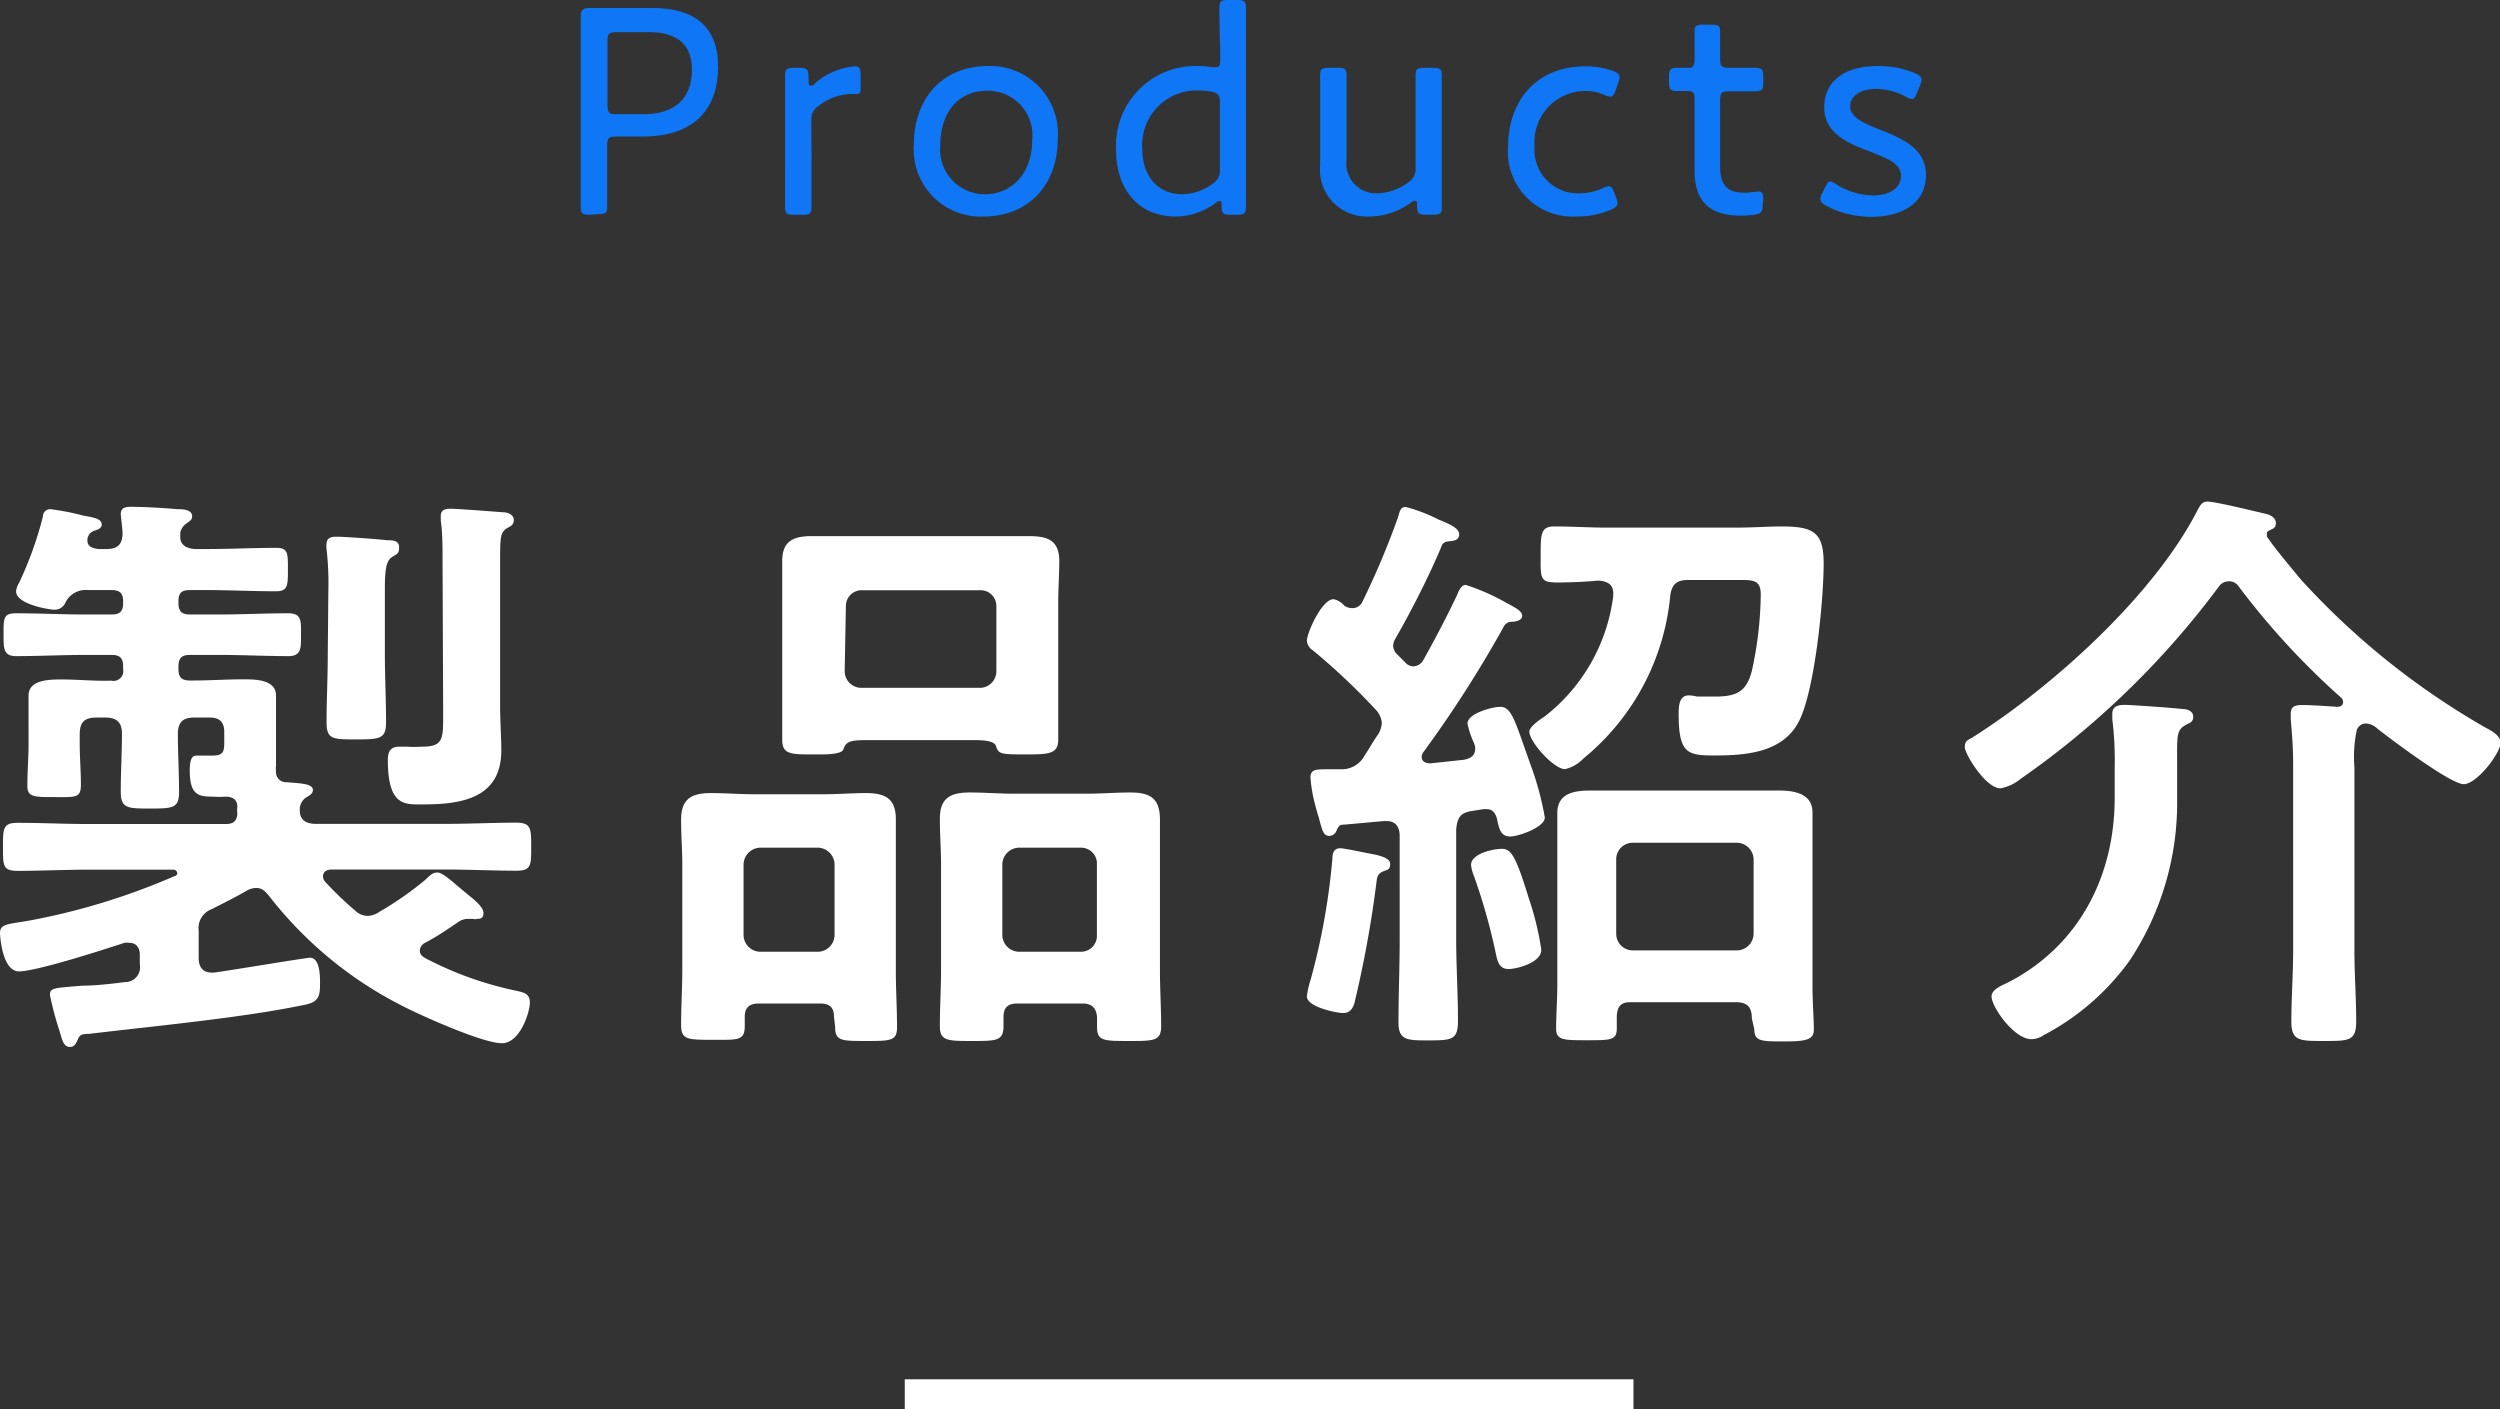
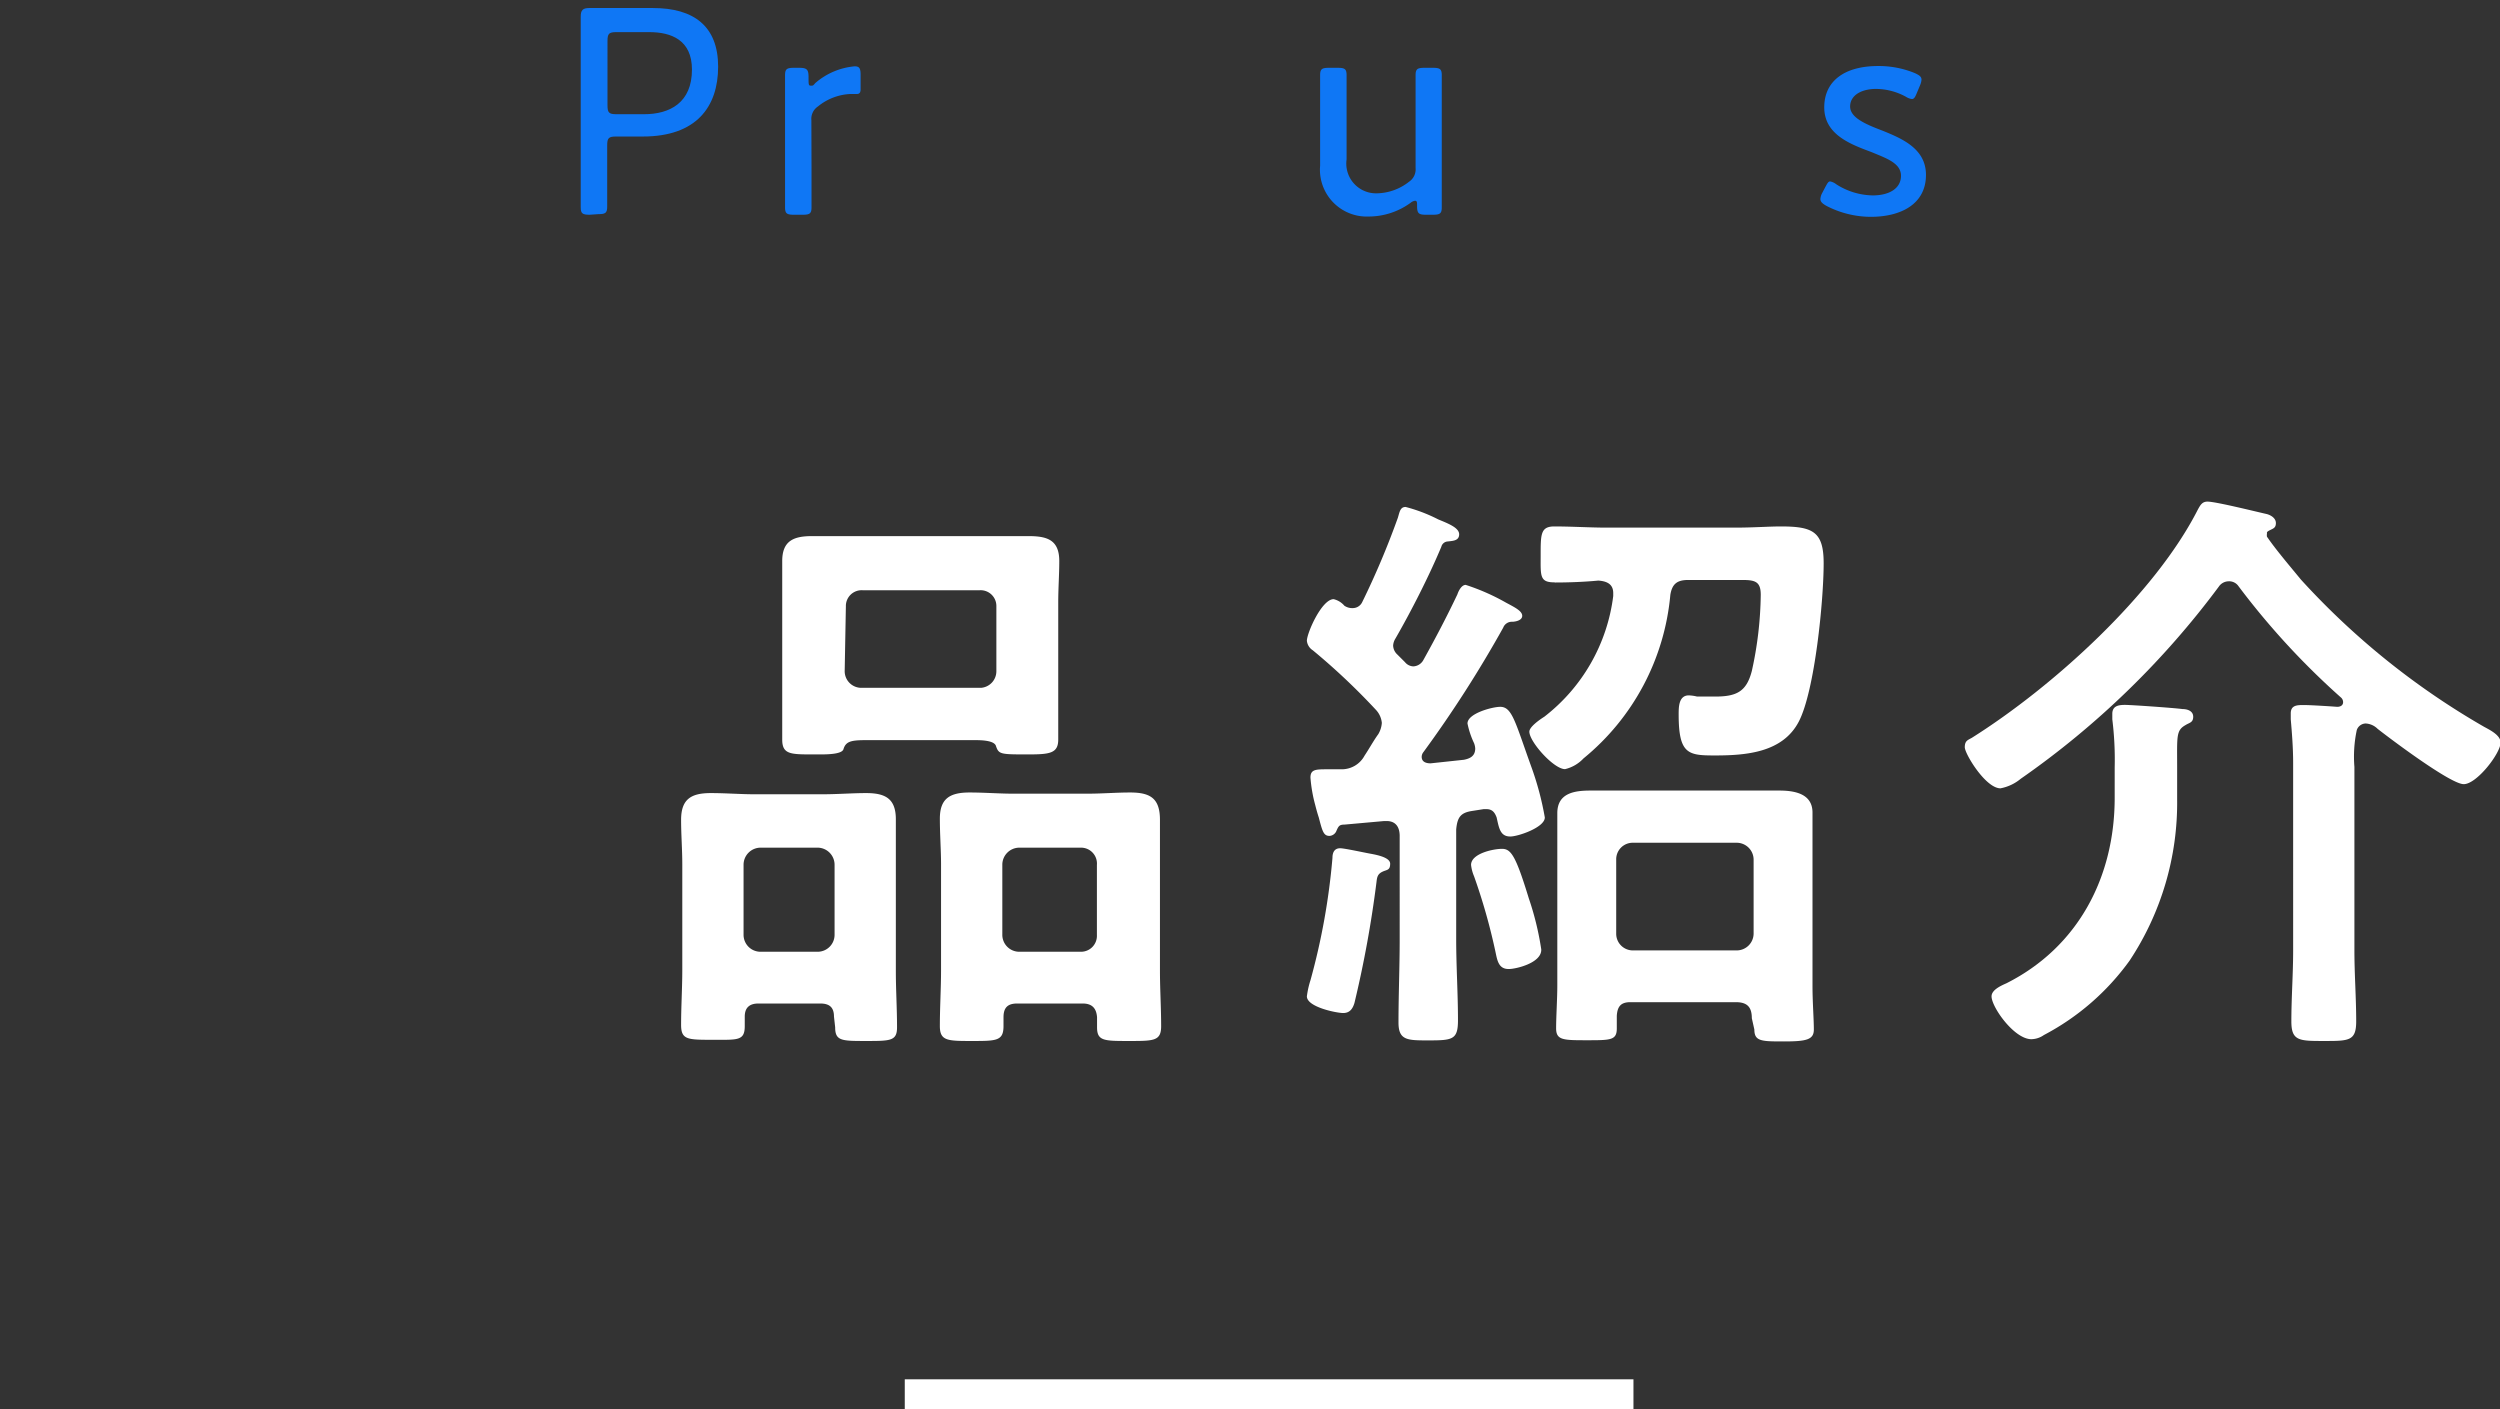
<svg xmlns="http://www.w3.org/2000/svg" viewBox="0 0 168.11 94.75">
  <rect x="0" y="0" width="168.11" height="94.75" fill="#333333" stroke="none" />
  <defs>
    <style>.cls-1{fill:#0f77f5;}.cls-2{fill:#fff;}</style>
  </defs>
  <title>Asset 2</title>
  <g id="Layer_2" data-name="Layer 2">
    <g id="デザイン">
      <path class="cls-1" d="M39.65,14.44c-.48,0-.6-.08-.6-.5,0-.16,0-1,0-1.78,0-.6,0-1.24,0-1.72V4.54c0-1.18,0-3.28,0-3.42,0-.44.14-.58.58-.58.14,0,1.64,0,2.58,0h1.7c2.74,0,4.38,1.22,4.38,3.94s-1.48,4.7-5.06,4.7h-1.8c-.5,0-.6.1-.6.6v.62c0,.48,0,1.12,0,1.72,0,.82,0,1.62,0,1.78,0,.42-.12.5-.6.5Zm1.2-7.36c0,.5.1.6.6.6h1.86c1.74,0,3.22-.78,3.22-3,0-2-1.4-2.52-2.88-2.52h-2.2c-.5,0-.6.1-.6.6Z" />
      <path class="cls-1" d="M54.57,11.34c0,.9,0,2.34,0,2.6,0,.42-.12.5-.6.5h-.58c-.48,0-.6-.08-.6-.5,0-.26,0-1.7,0-2.6V7.68c0-.92,0-2.36,0-2.62,0-.42.12-.5.6-.5h.34c.52,0,.64.1.64.62s0,.58.16.58.14,0,.3-.18a4.66,4.66,0,0,1,2.64-1.12c.32,0,.4.14.4.56v1q0,.3-.24.3l-.44,0A3.72,3.72,0,0,0,55,7.16a1,1,0,0,0-.44.92Z" />
-       <path class="cls-1" d="M71.13,9.3c0,3.26-2.08,5.26-5,5.26a4.51,4.51,0,0,1-4.68-4.82c0-3.06,1.86-5.3,5-5.3A4.55,4.55,0,0,1,71.13,9.3Zm-7.9.46a3,3,0,0,0,3,3.3c1.82,0,3.18-1.42,3.18-3.64a3,3,0,0,0-3-3.32C64.33,6.1,63.23,7.68,63.23,9.76Z" />
-       <path class="cls-1" d="M82.71,14.44c-.46,0-.56-.08-.56-.58,0-.24,0-.34-.14-.34s-.12,0-.28.14a4.54,4.54,0,0,1-2.68.9c-2.44,0-4-1.78-4-4.48a5.35,5.35,0,0,1,5.5-5.64,4.77,4.77,0,0,1,.92.08,1.52,1.52,0,0,0,.28,0c.26,0,.3-.12.3-.5V3.12C82,2.2,82,.76,82,.5c0-.42.12-.5.6-.5h.58c.48,0,.6.08.6.5,0,.26,0,1.7,0,2.62v8.22c0,.9,0,2.34,0,2.6,0,.42-.12.5-.6.5ZM80.43,6.08A3.67,3.67,0,0,0,76.81,10c0,1.92,1.12,3.06,2.66,3.06a3.5,3.5,0,0,0,2.12-.74,1,1,0,0,0,.44-.9V6.88c0-.48-.12-.62-.58-.72A5.15,5.15,0,0,0,80.43,6.08Z" />
      <path class="cls-1" d="M95.89,14.44c-.48,0-.6-.08-.6-.58,0-.26,0-.36-.14-.36a.61.61,0,0,0-.3.14,4.79,4.79,0,0,1-2.8.92,3.15,3.15,0,0,1-3.28-3.42V7.66c0-.9,0-2.34,0-2.6,0-.42.12-.5.6-.5h.58c.48,0,.6.08.6.5,0,.26,0,1.7,0,2.6v3.06A2,2,0,0,0,92.59,13a3.59,3.59,0,0,0,2.16-.78,1,1,0,0,0,.44-.92V7.66c0-.9,0-2.34,0-2.6,0-.42.12-.5.6-.5h.56c.48,0,.6.08.6.5,0,.26,0,1.7,0,2.6v3.68c0,.9,0,2.34,0,2.6,0,.42-.12.5-.6.5Z" />
-       <path class="cls-1" d="M108.77,13.66c0,.2-.14.3-.44.44a5.8,5.8,0,0,1-2.34.46,4.35,4.35,0,0,1-4.58-4.68c0-3.08,1.88-5.42,5.22-5.42a5.69,5.69,0,0,1,1.82.3c.32.12.46.24.46.44a1,1,0,0,1-.08.34l-.18.5c-.12.32-.2.46-.36.46a1.14,1.14,0,0,1-.42-.12,2.86,2.86,0,0,0-1.2-.26,3.43,3.43,0,0,0-3.48,3.7A2.93,2.93,0,0,0,106.25,13a3.76,3.76,0,0,0,1.52-.34,1,1,0,0,1,.42-.14c.16,0,.24.14.36.44l.12.32A1.19,1.19,0,0,1,108.77,13.66Z" />
-       <path class="cls-1" d="M118.53,13.76c0,.5-.12.62-.6.68a6.22,6.22,0,0,1-.86.06c-2.28,0-3.12-1.1-3.12-3.08V6.6c0-.36-.14-.48-.38-.48l-.86,0c-.38,0-.48-.14-.48-.6V5.16c0-.46.1-.6.48-.6l.86,0c.24,0,.38-.1.38-.6,0-.76,0-1.54,0-1.8,0-.42.1-.5.58-.5h.56c.48,0,.58.08.58.5,0,.26,0,1,0,1.8,0,.5.1.6.6.6h.3l1.38,0c.52,0,.62.08.62.6v.38c0,.52-.1.6-.62.6l-1.38,0h-.3c-.5,0-.6.1-.6.6v4.5c0,1.3.56,1.72,1.66,1.72.3,0,.72-.08.94-.08s.3.12.3.52Z" />
      <path class="cls-1" d="M129.51,11.76c0,2-1.74,2.82-3.7,2.82a6.5,6.5,0,0,1-3-.74c-.28-.16-.4-.28-.4-.46a1,1,0,0,1,.12-.4l.2-.38c.16-.3.22-.4.34-.4a1,1,0,0,1,.42.2,4.68,4.68,0,0,0,2.44.74c1.1,0,1.9-.46,1.9-1.32s-1-1.18-2-1.6c-1.46-.54-3.16-1.2-3.16-3s1.4-2.78,3.62-2.78a6.36,6.36,0,0,1,2.48.48c.3.14.44.24.44.44a1.19,1.19,0,0,1-.1.38l-.2.48c-.12.3-.2.44-.34.44a1,1,0,0,1-.42-.16,4.23,4.23,0,0,0-2-.52c-1,0-1.74.44-1.74,1.18s1,1.18,2.16,1.62C127.91,9.32,129.51,10,129.51,11.76Z" />
-       <path class="cls-2" d="M13.36,62.6v1.8c0,.6.24,1,.88,1h.16c.68-.08,6.2-1,6.44-1,.64,0,.68,1.12.68,1.6,0,.88,0,1.36-1,1.56C16.36,68.44,10.32,69,6,69.52c-.52,0-.64.08-.76.36s-.24.52-.52.52c-.44,0-.52-.4-.72-1.08a21.57,21.57,0,0,1-.64-2.4c0-.48.16-.48,2.2-.64.68,0,1.6-.08,2.84-.24a1,1,0,0,0,1-1.2V64.2c0-.44-.2-.8-.72-.8a1,1,0,0,0-.32,0c-1.32.44-5.92,1.92-7.08,1.92S0,62.84,0,62.76c0-.64.48-.6,1.88-.84a45.07,45.07,0,0,0,9.84-3c.08,0,.2-.08.2-.2a.26.26,0,0,0-.28-.24H5.92c-1.56,0-3.16.08-4.72.08-1,0-1-.32-1-1.59s0-1.64,1-1.64c1.56,0,3.16.08,4.72.08H15.2c.44,0,.72-.16.76-.68a2,2,0,0,1,0-.48c0-.48-.32-.68-.8-.68a5.36,5.36,0,0,1-.8,0c-1,0-1.6-.08-1.6-1.76,0-1,.28-1,.52-1s.68,0,1,0c.84,0,.8-.36.8-1.12v-.44c0-.68-.28-1-1-1h-1c-.8,0-1.12.32-1.12,1.12,0,1.28.08,2.56.08,3.88,0,1.08-.4,1.12-1.92,1.12s-2,0-2-1.12c0-1.32.08-2.64.08-3.92,0-.76-.36-1.08-1.12-1.08h-.6c-.8,0-1.12.32-1.12,1.12V50c0,.92.08,1.84.08,2.76s-.36.84-1.76.84-1.84,0-1.84-.76c0-1,.08-1.88.08-2.84V48.65c0-.88,0-1.4,0-1.88,0-1.08,1.44-1.08,2.24-1.08,1.12,0,2.2.12,3.32.08A.66.66,0,0,0,8.28,45v-.2c0-.52-.2-.76-.76-.76H5.72c-1.56,0-3.08.08-4.64.08-.88,0-.84-.56-.84-1.56s0-1.32.84-1.32c1.56,0,3.08.08,4.64.08h1.8c.52,0,.76-.2.76-.76v-.12c0-.52-.2-.76-.76-.76H5.92a1.51,1.51,0,0,0-1.52.84.79.79,0,0,1-.72.48c-.36,0-2.6-.36-2.6-1.24a1.34,1.34,0,0,1,.2-.56,24.47,24.47,0,0,0,1.6-4.44c0-.2.12-.52.52-.52a17,17,0,0,1,2.24.44c.68.12,1.2.2,1.2.6,0,.2-.2.32-.36.36-.36.12-.48.2-.6.56v.16c0,.44.44.52.76.56h.52c.76,0,1.08-.32,1.08-1.08,0-.2-.12-1.2-.12-1.28,0-.44.36-.48.68-.48.84,0,2.28.08,3.12.16.32,0,1,0,1,.48,0,.24-.16.32-.44.52a1,1,0,0,0-.36.6c0,.08,0,.2,0,.28,0,.6.56.8,1.08.8h.72c1.56,0,3.12-.08,4.68-.08.8,0,.76.44.76,1.48s0,1.44-.8,1.44c-1.56,0-3.08-.08-4.64-.08H12.76c-.56,0-.76.2-.76.76v.12c0,.52.2.76.76.76h2c1.56,0,3.08-.08,4.64-.08.92,0,.84.56.84,1.56,0,.8,0,1.32-.84,1.32-1.56,0-3.08-.08-4.64-.08h-2c-.56,0-.76.24-.76.76V45c0,.52.2.76.76.76H13c1.12,0,2.24-.08,3.36-.08.76,0,2.2,0,2.2,1.08,0,.4,0,.92,0,1.8v1.08c0,.56,0,.88,0,1.32,0,.2,0,.36,0,.56a.88.88,0,0,0,0,.32.68.68,0,0,0,.72.76c.88.08,1.76.08,1.76.52,0,.24-.2.36-.48.52a1,1,0,0,0-.4.68v.2c0,.68.52.88,1.08.88H30c1.57,0,3.16-.08,4.72-.08,1,0,1,.4,1,1.64s0,1.59-1,1.59c-1.56,0-3.15-.08-4.72-.08H22.32c-.32,0-.6.12-.6.48a.6.6,0,0,0,.16.36,23.15,23.15,0,0,0,2,1.92,1.25,1.25,0,0,0,.84.36,1.49,1.49,0,0,0,.8-.28,22.67,22.67,0,0,0,3-2.08c.28-.24.51-.56.88-.56s1,.6,1.67,1.16l.68.56c.24.2.76.64.76,1s-.2.4-.44.4a.59.59,0,0,1-.28,0h-.32a1.11,1.11,0,0,0-.64.2c-.76.52-1.47,1-2.23,1.4a.63.63,0,0,0-.37.52c0,.28.17.4.37.52a23.37,23.37,0,0,0,6.15,2.2c.52.12.88.2.88.8s-.64,2.72-1.88,2.72-5-1.68-6.15-2.24a26.53,26.53,0,0,1-9.52-7.68c-.24-.28-.44-.52-.84-.52a1.35,1.35,0,0,0-.68.2c-.76.44-1.56.84-2.36,1.24A1.36,1.36,0,0,0,13.36,62.6Zm8.72-22.87a20.35,20.35,0,0,0-.12-2.8,1.11,1.11,0,0,1,0-.36c0-.4.32-.48.64-.48.56,0,2.8.16,3.44.24.36,0,.8,0,.8.48s-.2.44-.52.68-.44.72-.44,2.08V44c0,1.52.08,3,.08,4.56,0,1.12-.4,1.16-2,1.16s-2,0-2-1.16c0-1.52.08-3,.08-4.56Zm7.68-1.92c0-1,0-2-.12-2.8,0-.08,0-.2,0-.32,0-.44.35-.48.71-.48s3,.2,3.52.24c.28,0,.68.16.68.52s-.28.44-.48.56c-.4.28-.44.56-.44,2v10c0,1,.08,2,.08,2.92,0,3.24-2.68,3.64-5.27,3.64-1.2,0-2.36.16-2.36-3,0-.52.16-.88.76-.88.12,0,.36,0,.51,0a8.2,8.2,0,0,0,1,0c1.49,0,1.45-.52,1.45-2.28Z" />
      <path class="cls-2" d="M56.08,68.36c0-.6-.28-.88-.92-.88H51c-.6,0-.92.28-.92.88V69c0,1-.48.92-2.16.92s-2.12,0-2.12-1c0-1.24.08-2.48.08-3.72V58.13c0-1-.08-2-.08-3,0-1.4.68-1.8,2-1.8,1,0,2,.08,2.92.08h4.6c1,0,2-.08,2.92-.08,1.28,0,2,.36,2,1.76,0,1,0,2.08,0,3.08v7.15c0,1.24.08,2.48.08,3.76,0,.92-.44.92-2.08.92s-2.08,0-2.08-.92ZM55,64a1.14,1.14,0,0,0,1.12-1.12V58.16A1.15,1.15,0,0,0,55,57H51.16A1.15,1.15,0,0,0,50,58.16v4.72A1.14,1.14,0,0,0,51.16,64Zm3.24-14.23c-1,0-1.36.08-1.52.6-.08.32-.92.36-1.52.36h-.52c-1.52,0-2.08,0-2.08-1s0-1.88,0-2.84v-6.4c0-.92,0-1.84,0-2.76,0-1.36.76-1.68,2-1.68,1,0,2.08,0,3.12,0h8.36c1,0,2,0,3.08,0,1.24,0,2.07.24,2.07,1.68,0,.92-.07,1.84-.07,2.76v6.44c0,.92,0,1.88,0,2.8s-.56,1-2,1c-1.92,0-2,0-2.2-.6-.16-.36-1.08-.36-1.4-.36Zm-1.44-4.64A1.12,1.12,0,0,0,58,46.25h8A1.12,1.12,0,0,0,67,45.13V40.77a1.06,1.06,0,0,0-1.12-1.08H58a1.06,1.06,0,0,0-1.12,1.08Zm16,22.35H68.4c-.64,0-.92.28-.92.92V69c0,1-.48,1-2.12,1s-2.16,0-2.16-1c0-1.28.08-2.52.08-3.76V58.13c0-1-.08-2-.08-3.08,0-1.36.68-1.76,2-1.76,1,0,2,.08,2.92.08h5c1,0,1.92-.08,2.88-.08,1.36,0,2,.4,2,1.84,0,1,0,2,0,3v7.15c0,1.24.08,2.48.08,3.72,0,1-.48,1-2.16,1s-2.15,0-2.15-.92c0-.24,0-.44,0-.68C73.72,67.76,73.4,67.48,72.8,67.48ZM72.68,64a1.07,1.07,0,0,0,1.08-1.12V58.16A1.07,1.07,0,0,0,72.68,57H68.52a1.15,1.15,0,0,0-1.12,1.12v4.72A1.14,1.14,0,0,0,68.52,64Z" />
      <path class="cls-2" d="M91,40.89a.7.7,0,0,0,.6-.4A54.92,54.92,0,0,0,94,34.81c.12-.4.16-.72.52-.72a10.73,10.73,0,0,1,2.2.84c.68.28,1.4.56,1.4,1s-.44.44-.76.48a.47.47,0,0,0-.44.36c-.84,2-2,4.28-3.08,6.16a1,1,0,0,0-.16.48.85.85,0,0,0,.28.6l.52.52a.76.76,0,0,0,.56.28.81.81,0,0,0,.68-.44c.8-1.44,1.56-2.88,2.28-4.4.08-.24.28-.64.56-.64a14.5,14.5,0,0,1,2.72,1.2c.6.32,1.08.56,1.08.88s-.48.4-.68.4a.62.62,0,0,0-.6.4,80.06,80.06,0,0,1-5.36,8.36.53.53,0,0,0-.12.32c0,.36.32.44.6.44l2.24-.24c.4-.08.76-.24.76-.76a1.17,1.17,0,0,0-.08-.36,5.69,5.69,0,0,1-.44-1.32c0-.68,1.68-1.12,2.2-1.12.8,0,1,1,2.08,4a20,20,0,0,1,.92,3.44c0,.67-1.8,1.28-2.32,1.28-.68,0-.76-.56-.92-1.28-.12-.32-.28-.56-.68-.56h-.2l-.76.12c-.8.12-1,.44-1.08,1.24v7.39c0,1.84.12,3.64.12,5.44,0,1.32-.36,1.36-2,1.36-1.4,0-2,0-2-1.2,0-1.88.08-3.72.08-5.6V56.21c0-.56-.24-1-.88-1h-.16l-2.68.24c-.36,0-.4.12-.56.48a.54.54,0,0,1-.44.28c-.4,0-.48-.32-.72-1.24q-.12-.36-.24-.84a9.86,9.86,0,0,1-.32-1.84c0-.56.36-.56,1.16-.56.32,0,.6,0,.92,0a1.74,1.74,0,0,0,1.56-.92c.32-.48.6-1,.92-1.44a1.7,1.7,0,0,0,.24-.76,1.49,1.49,0,0,0-.4-.88,44.42,44.42,0,0,0-4.24-4,.86.86,0,0,1-.4-.64c0-.52,1-2.8,1.8-2.8a1.36,1.36,0,0,1,.72.44A.94.94,0,0,0,91,40.89ZM93,58.6c-.36.16-.4.36-.44.72a74.71,74.71,0,0,1-1.48,8.12c-.12.4-.32.68-.76.68s-2.44-.4-2.44-1.12a5.88,5.88,0,0,1,.24-1.08,45.17,45.17,0,0,0,1.48-8.23c0-.29.08-.65.52-.65.28,0,1.56.28,2,.36s1.36.25,1.36.68S93.28,58.48,93,58.6Zm8.44,6.56c-.68,0-.76-.6-.88-1.16a40.29,40.29,0,0,0-1.44-5.08,2.67,2.67,0,0,1-.2-.76c0-.76,1.48-1.08,2.08-1.08s.92.44,1.8,3.32a19.54,19.54,0,0,1,.84,3.44C103.68,64.76,101.92,65.16,101.48,65.16Zm3.08-26c-1,0-.92-.44-.92-1.84s0-1.92.92-1.92c1.2,0,2.4.08,3.56.08h8.56c1.28,0,2.28-.08,3.11-.08,2.17,0,2.88.36,2.88,2.48,0,2.48-.59,8.56-1.67,10.64s-3.52,2.28-5.64,2.28c-1.8,0-2.44-.08-2.44-2.76,0-.48,0-1.28.68-1.28a2.7,2.7,0,0,1,.56.08c.32,0,.92,0,1.2,0,1.44,0,2.12-.32,2.48-1.72a24.84,24.84,0,0,0,.6-5.12c0-.88-.36-1-1.24-1h-3.64c-.76,0-1.08.28-1.2,1a16.07,16.07,0,0,1-5.84,11,2.48,2.48,0,0,1-1.24.72c-.76,0-2.4-1.84-2.4-2.52,0-.32.68-.8,1-1a12.17,12.17,0,0,0,4.64-8.12v-.2c0-.64-.48-.8-1-.84C106.56,39.13,105.48,39.17,104.56,39.17Zm13.28,29.31c0-.76-.32-1.08-1.08-1.08h-7.08c-.64,0-.88.28-.92.92,0,.28,0,.56,0,.84,0,.8-.4.8-2,.8s-2.08,0-2.08-.8.08-2,.08-2.88V57c0-.84,0-1.6,0-2.32,0-1.36,1.16-1.52,2.24-1.52s1.88,0,2.84,0h7c1,0,1.88,0,2.83,0s2.25.16,2.25,1.48c0,.8,0,1.56,0,2.36v9.35c0,1,.09,2.2.09,2.88s-.49.8-2,.8-2,0-2-.8Zm-1-4.56a1.14,1.14,0,0,0,1.12-1.12v-5a1.14,1.14,0,0,0-1.12-1.12h-7a1.11,1.11,0,0,0-1.12,1.12v5a1.12,1.12,0,0,0,1.12,1.12Z" />
      <path class="cls-2" d="M149.84,39.09a.81.81,0,0,0-.64.36,57.53,57.53,0,0,1-13.32,12.92,3,3,0,0,1-1.36.64c-1,0-2.4-2.32-2.4-2.76s.2-.48.48-.64c5.4-3.4,12.28-9.6,15.2-15.36.16-.28.28-.52.64-.52.56,0,3.28.68,4,.84.28.08.6.28.6.6s-.16.36-.4.48-.2.16-.2.24a.54.54,0,0,0,0,.2c.6.88,1.56,2,2.28,2.88A51.07,51.07,0,0,0,167,48.85c.35.2,1.15.56,1.15,1.08,0,.72-1.6,2.8-2.48,2.8s-4.87-3-5.79-3.72a1.23,1.23,0,0,0-.8-.36.65.65,0,0,0-.6.44,8.55,8.55,0,0,0-.16,2.48V63.92c0,1.6.12,3.16.12,4.76,0,1.32-.48,1.32-2.16,1.32s-2.2,0-2.2-1.32c0-1.6.12-3.16.12-4.76V51.29c0-1-.08-2-.16-2.92,0-.16,0-.28,0-.4,0-.56.44-.56.88-.56s1.72.08,2.24.12c.2,0,.4-.08.4-.32a.42.42,0,0,0-.16-.32,50.89,50.89,0,0,1-6.88-7.48A.76.76,0,0,0,149.84,39.09ZM146.4,53.73a19.22,19.22,0,0,1-3.2,10.87,16.64,16.64,0,0,1-5.76,5,1.51,1.51,0,0,1-.84.28c-1.16,0-2.68-2.16-2.68-2.88,0-.44.64-.72,1-.88,4.84-2.44,7.28-7.16,7.28-12.47V51.61a22,22,0,0,0-.16-3.24V48c0-.52.4-.6.84-.6s3.28.2,3.88.28c.32,0,.72.12.72.52s-.28.4-.52.56c-.64.36-.56.76-.56,2.84Z" />
      <rect class="cls-2" x="60.84" y="92.75" width="49" height="2" />
    </g>
  </g>
</svg>